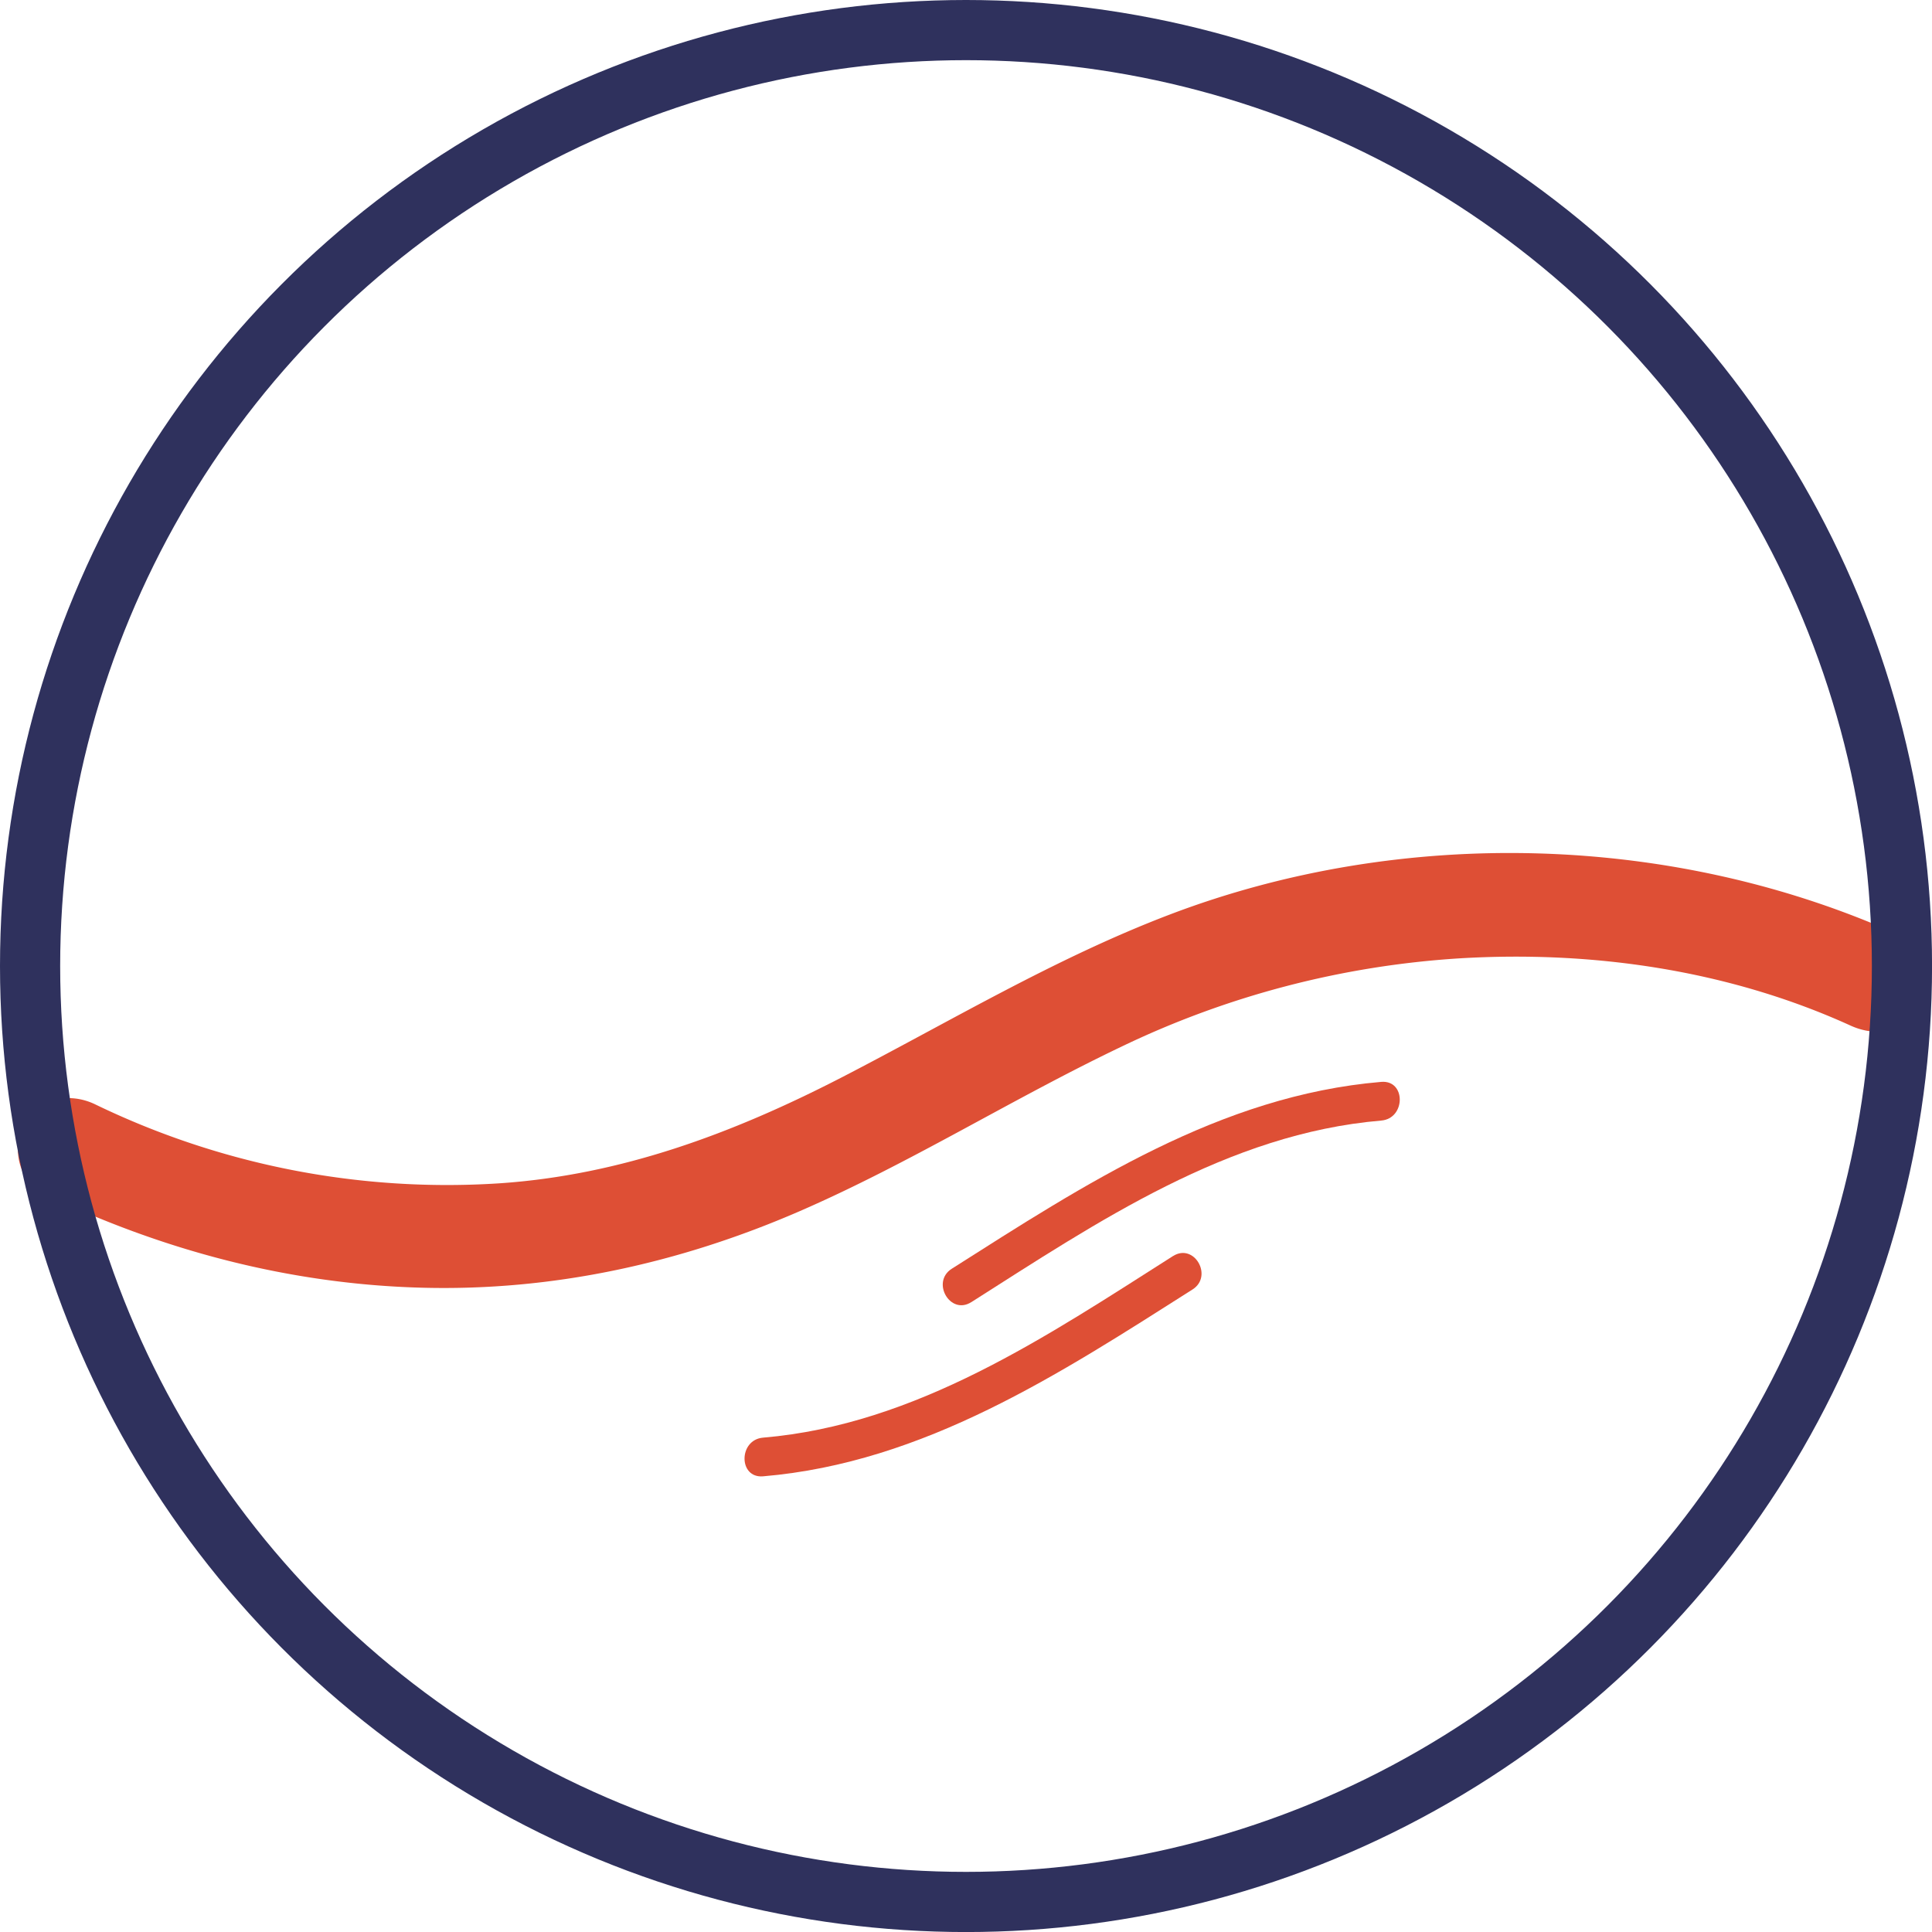
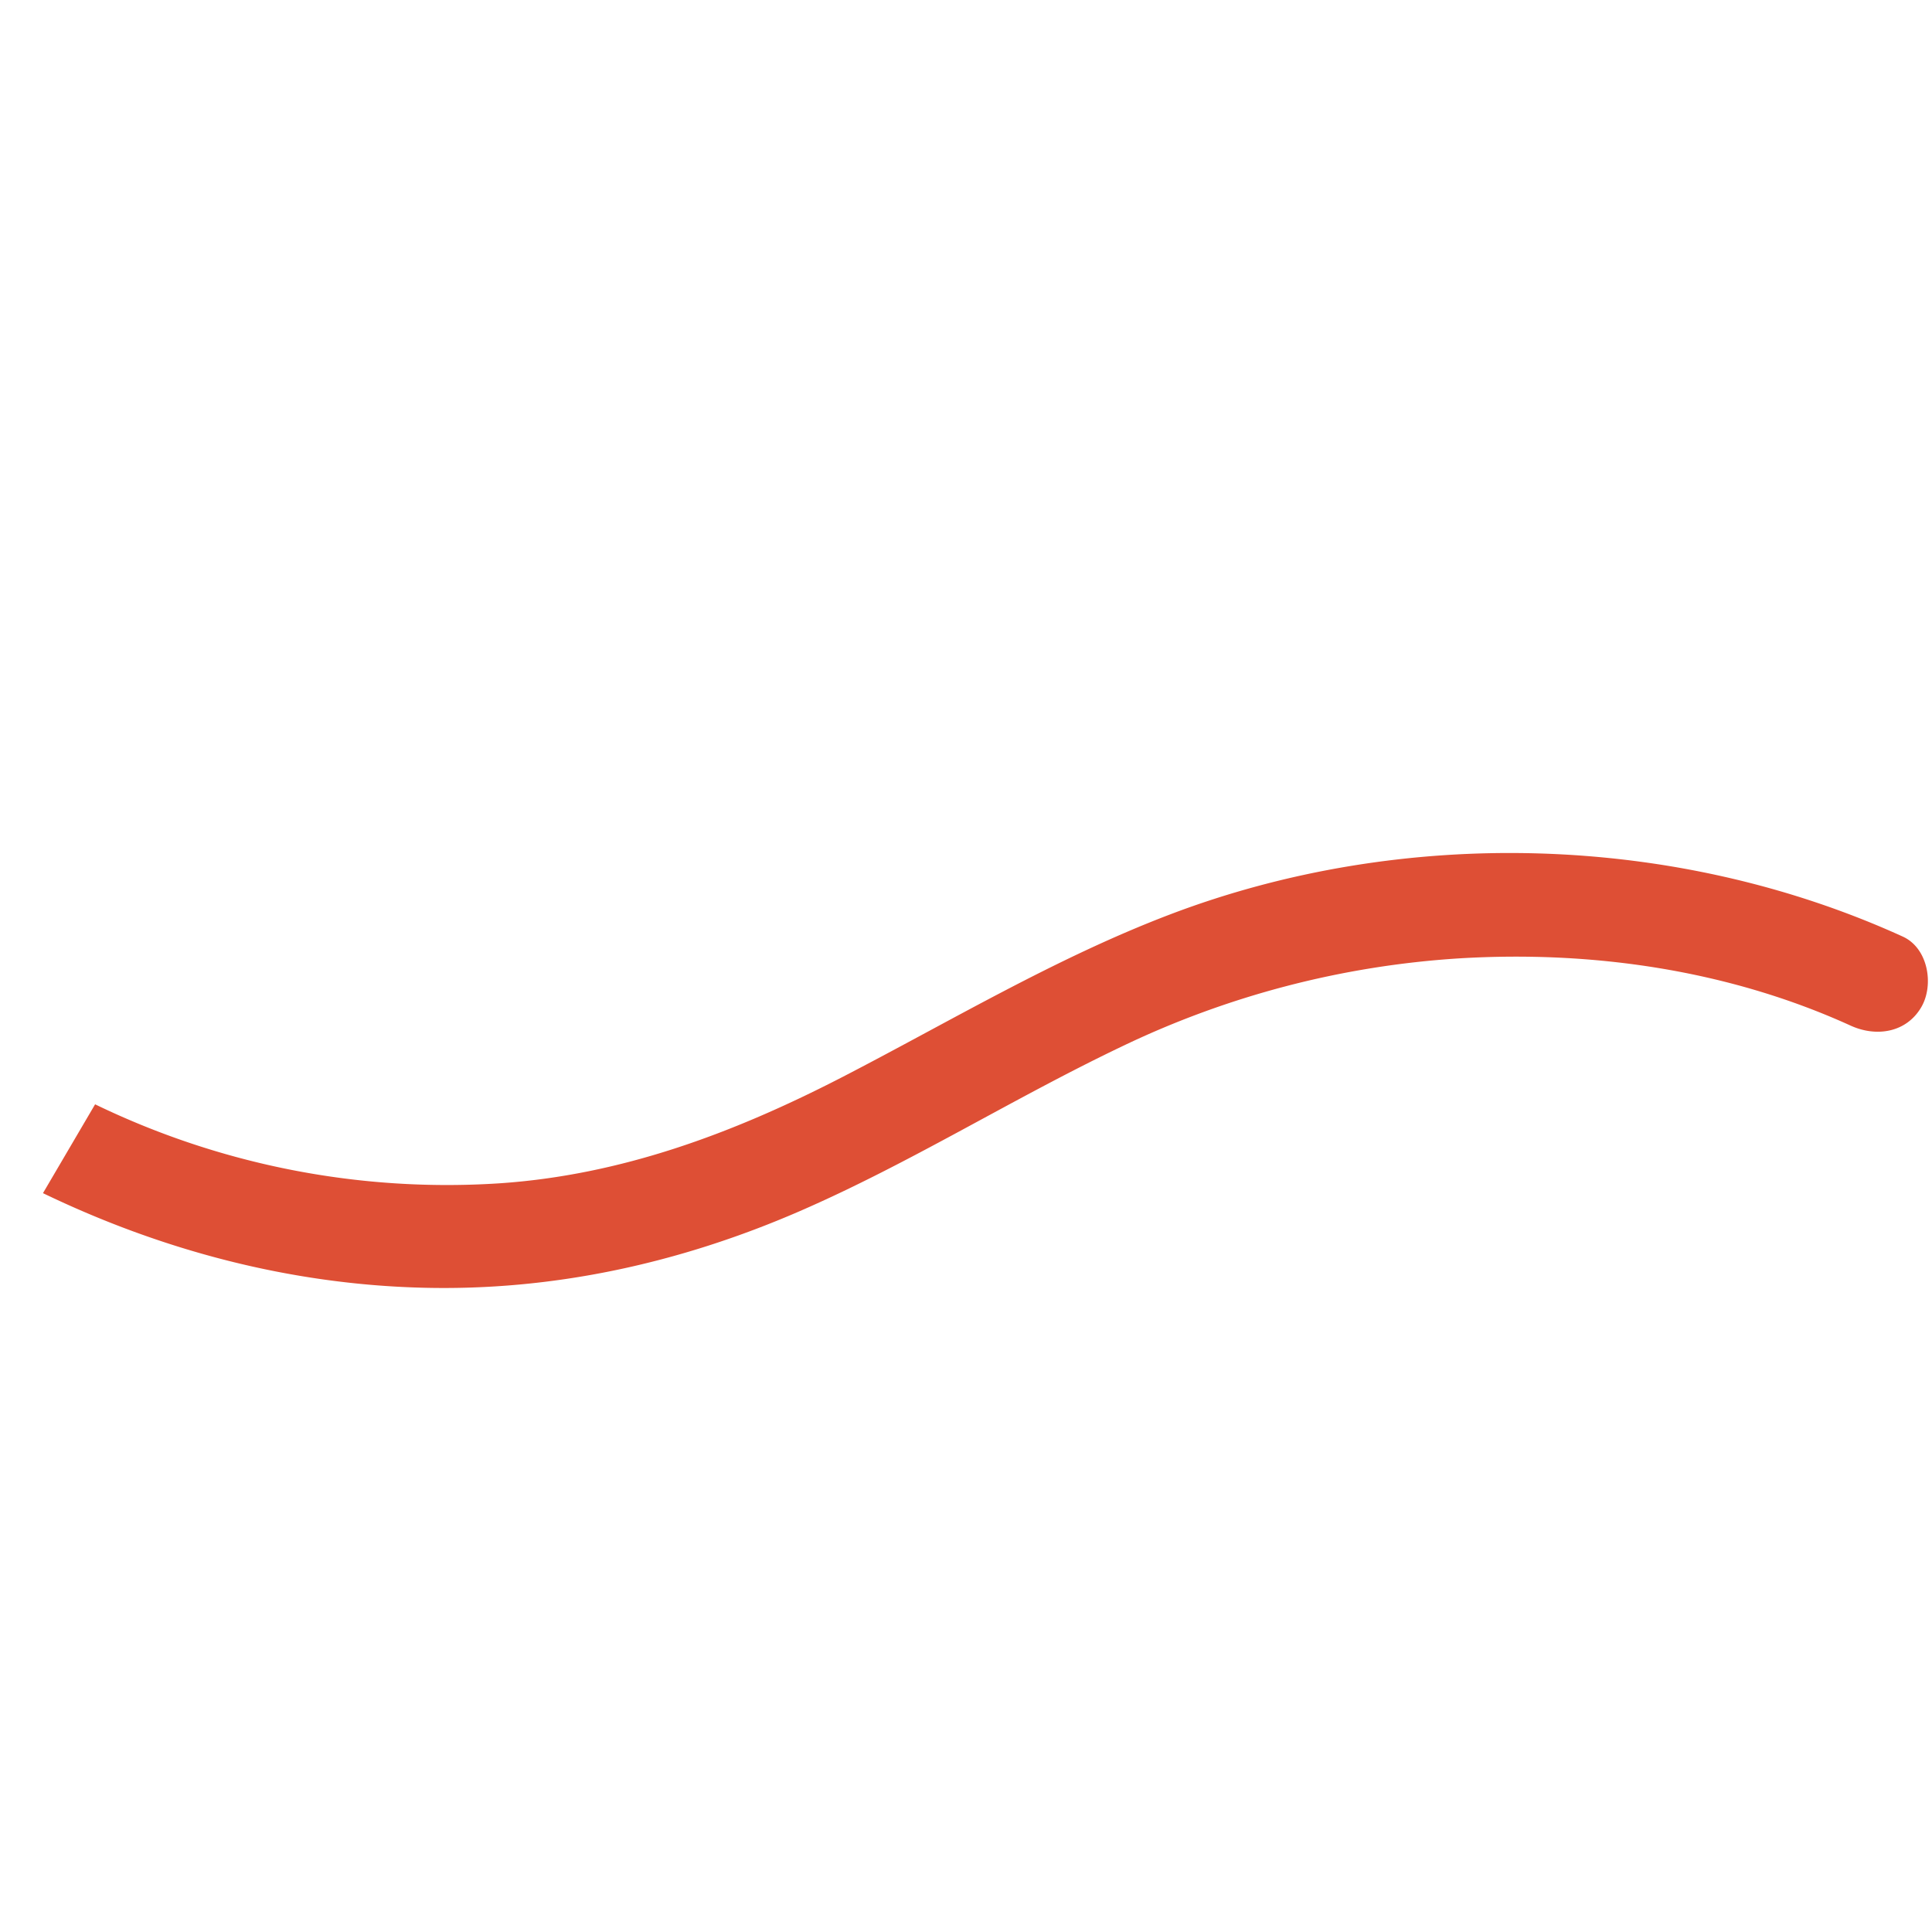
<svg xmlns="http://www.w3.org/2000/svg" viewBox="0 0 449.55 449.55">
  <defs>
    <style>.cls-1{fill:#de4f35;}.cls-2{fill:none;stroke:#2f315d;stroke-miterlimit:10;stroke-width:14px;}</style>
  </defs>
  <title>gustativa</title>
  <g id="Camada_2" data-name="Camada 2">
    <g id="Layer_1" data-name="Layer 1">
-       <path class="cls-1" d="M10,277.63c27.61,13.31,57.43,21.19,88.14,22,30.48.82,60-5.68,87.88-17.78,25.74-11.18,49.55-26.19,74.85-38.27A212,212,0,0,1,339.54,223c31-1.87,62.7,2.72,91.1,15.66,5.89,2.68,12.91,1.69,16.42-4.31,3-5.15,1.62-13.72-4.31-16.42-52.87-24.08-116.3-25.82-170.66-5.09-26.71,10.19-51.17,24.93-76.52,38-25.1,12.9-51.11,22.62-79.5,24.51a187.89,187.89,0,0,1-93.94-18.39c-5.83-2.81-13-1.6-16.42,4.31-3.07,5.25-1.56,13.59,4.31,16.42Z" />
-       <path class="cls-1" d="M226,303c29.37-18.67,59.72-39.24,95.39-42.26,5.73-.48,5.78-9.49,0-9-37.48,3.17-69,23.83-99.93,43.48-4.87,3.1-.36,10.89,4.54,7.77Z" />
-       <path class="cls-1" d="M272.95,292.26c-29.37,18.67-59.72,39.24-95.39,42.26-5.73.48-5.78,9.49,0,9,37.48-3.17,69-23.83,99.93-43.48,4.87-3.1.36-10.89-4.54-7.77Z" />
-       <circle class="cls-2" cx="224.78" cy="224.78" r="217.78" />
+       <path class="cls-1" d="M10,277.63c27.61,13.31,57.43,21.19,88.14,22,30.48.82,60-5.68,87.88-17.78,25.74-11.18,49.55-26.19,74.85-38.27A212,212,0,0,1,339.54,223c31-1.87,62.7,2.72,91.1,15.66,5.89,2.68,12.91,1.69,16.42-4.31,3-5.15,1.62-13.72-4.31-16.42-52.87-24.08-116.3-25.82-170.66-5.09-26.71,10.19-51.17,24.93-76.52,38-25.1,12.9-51.11,22.62-79.5,24.51a187.89,187.89,0,0,1-93.94-18.39Z" />
    </g>
  </g>
</svg>